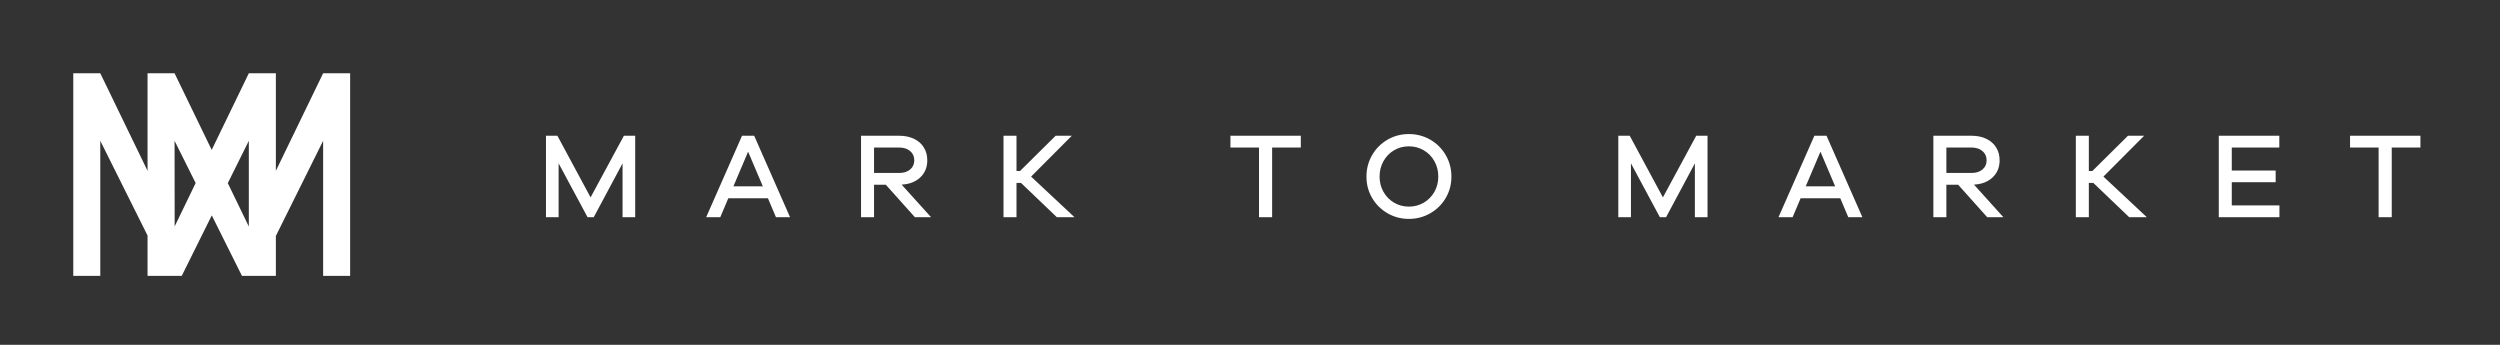
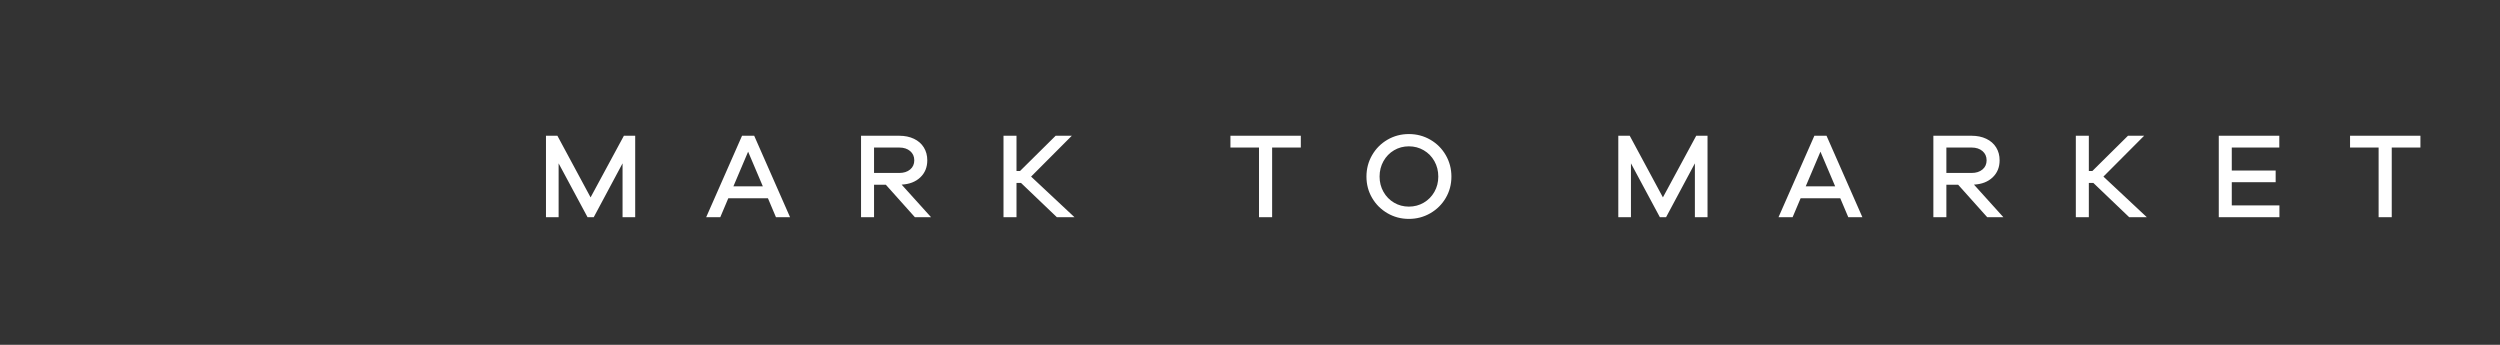
<svg xmlns="http://www.w3.org/2000/svg" width="580" height="80" viewBox="0 0 580 80" fill="none">
  <rect x="0" y="0" width="580" height="80" fill="#333333" stroke="none" />
  <path fill-rule="evenodd" clip-rule="evenodd" d="M147.365 50.389H144.433V37.896L137.749 50.389H136.311L129.599 37.896V50.389H126.667V31.495H129.317L137.016 45.792L144.743 31.495H147.365V50.389ZM180.021 50.389L178.16 45.99H168.967L167.105 50.389H163.834L172.153 31.495H174.973L183.292 50.389H180.021ZM173.563 35.189L170.151 43.226H176.975L173.563 35.189ZM212.254 50.389L205.514 42.859H202.778V50.389H199.761V31.495H208.644C209.922 31.495 211.055 31.73 212.042 32.2C213.029 32.67 213.791 33.337 214.326 34.202C214.862 35.067 215.13 36.063 215.13 37.191C215.13 38.808 214.59 40.129 213.509 41.153C212.428 42.178 210.985 42.737 209.18 42.831L216.004 50.389H212.254ZM211.154 39.32C211.793 38.785 212.113 38.075 212.113 37.191C212.113 36.308 211.793 35.593 211.154 35.048C210.515 34.503 209.678 34.23 208.644 34.23H202.778V40.124H208.644C209.678 40.124 210.515 39.856 211.154 39.32ZM245.191 50.389L236.872 42.437H235.829V50.389H232.811V31.495H235.829V39.673H236.647L244.909 31.495H248.66L239.213 40.97L249.28 50.389H245.191ZM295.133 34.23V50.389H292.088V34.23H285.461V31.495H301.789V34.23H295.133ZM331.836 32.411C333.349 33.286 334.543 34.479 335.417 35.993C336.291 37.506 336.728 39.165 336.728 40.97C336.728 42.775 336.291 44.425 335.417 45.919C334.543 47.414 333.349 48.598 331.836 49.472C330.322 50.347 328.663 50.784 326.858 50.784C325.054 50.784 323.399 50.347 321.895 49.472C320.391 48.598 319.202 47.414 318.328 45.919C317.454 44.425 317.017 42.775 317.017 40.97C317.017 39.165 317.454 37.506 318.328 35.993C319.202 34.479 320.391 33.286 321.895 32.411C323.399 31.537 325.054 31.1 326.858 31.1C328.663 31.1 330.322 31.537 331.836 32.411ZM330.313 47.019C331.356 46.408 332.179 45.571 332.78 44.509C333.382 43.447 333.683 42.267 333.683 40.97C333.683 39.654 333.382 38.46 332.78 37.389C332.179 36.317 331.356 35.476 330.313 34.865C329.27 34.254 328.118 33.948 326.858 33.948C325.599 33.948 324.452 34.254 323.418 34.865C322.384 35.476 321.566 36.317 320.965 37.389C320.363 38.46 320.062 39.654 320.062 40.97C320.062 42.267 320.363 43.447 320.965 44.509C321.566 45.571 322.384 46.408 323.418 47.019C324.452 47.63 325.599 47.935 326.858 47.935C328.118 47.935 329.27 47.63 330.313 47.019ZM396.146 50.389H393.213V37.896L386.53 50.389H385.091L378.38 37.896V50.389H375.447V31.495H378.098L385.796 45.792L393.523 31.495H396.146V50.389ZM428.801 50.389L426.94 45.99H417.747L415.886 50.389H412.615L420.934 31.495H423.754L432.073 50.389H428.801ZM422.344 35.189L418.931 43.226H425.756L422.344 35.189ZM461.034 50.389L454.294 42.859H451.559V50.389H448.541V31.495H457.424C458.703 31.495 459.835 31.73 460.822 32.2C461.809 32.67 462.571 33.337 463.107 34.202C463.643 35.067 463.91 36.063 463.91 37.191C463.91 38.808 463.37 40.129 462.289 41.153C461.208 42.178 459.765 42.737 457.96 42.831L464.785 50.389H461.034ZM459.934 39.32C460.573 38.785 460.893 38.075 460.893 37.191C460.893 36.308 460.573 35.593 459.934 35.048C459.295 34.503 458.458 34.23 457.424 34.23H451.559V40.124H457.424C458.458 40.124 459.295 39.856 459.934 39.32ZM493.972 50.389L485.653 42.437H484.609V50.389H481.592V31.495H484.609V39.673H485.427L493.69 31.495H497.44L487.993 40.97L498.061 50.389H493.972ZM528.827 50.389H514.755V31.495H528.799V34.23H517.772V39.56H527.953V42.267H517.772V47.654H528.827V50.389ZM554.884 34.23V50.389H551.838V34.23H545.211V31.495H561.539V34.23H554.884Z" fill="white" />
-   <path fill-rule="evenodd" clip-rule="evenodd" d="M58.562 64H56.133L49.133 49.97L42.165 64H39.715H34.233V54.648L23.267 32.667V64H17V17H23.267L34.233 39.633V17H40.5L49.115 34.779L57.726 17H64V39.633L74.967 17H81.233V64H74.967V32.667L64 54.738V64H58.562ZM57.726 52.55V32.667L52.849 42.486L57.726 52.55ZM40.52 52.525L45.39 42.469L40.5 32.667L40.52 52.525Z" fill="white" />
</svg>